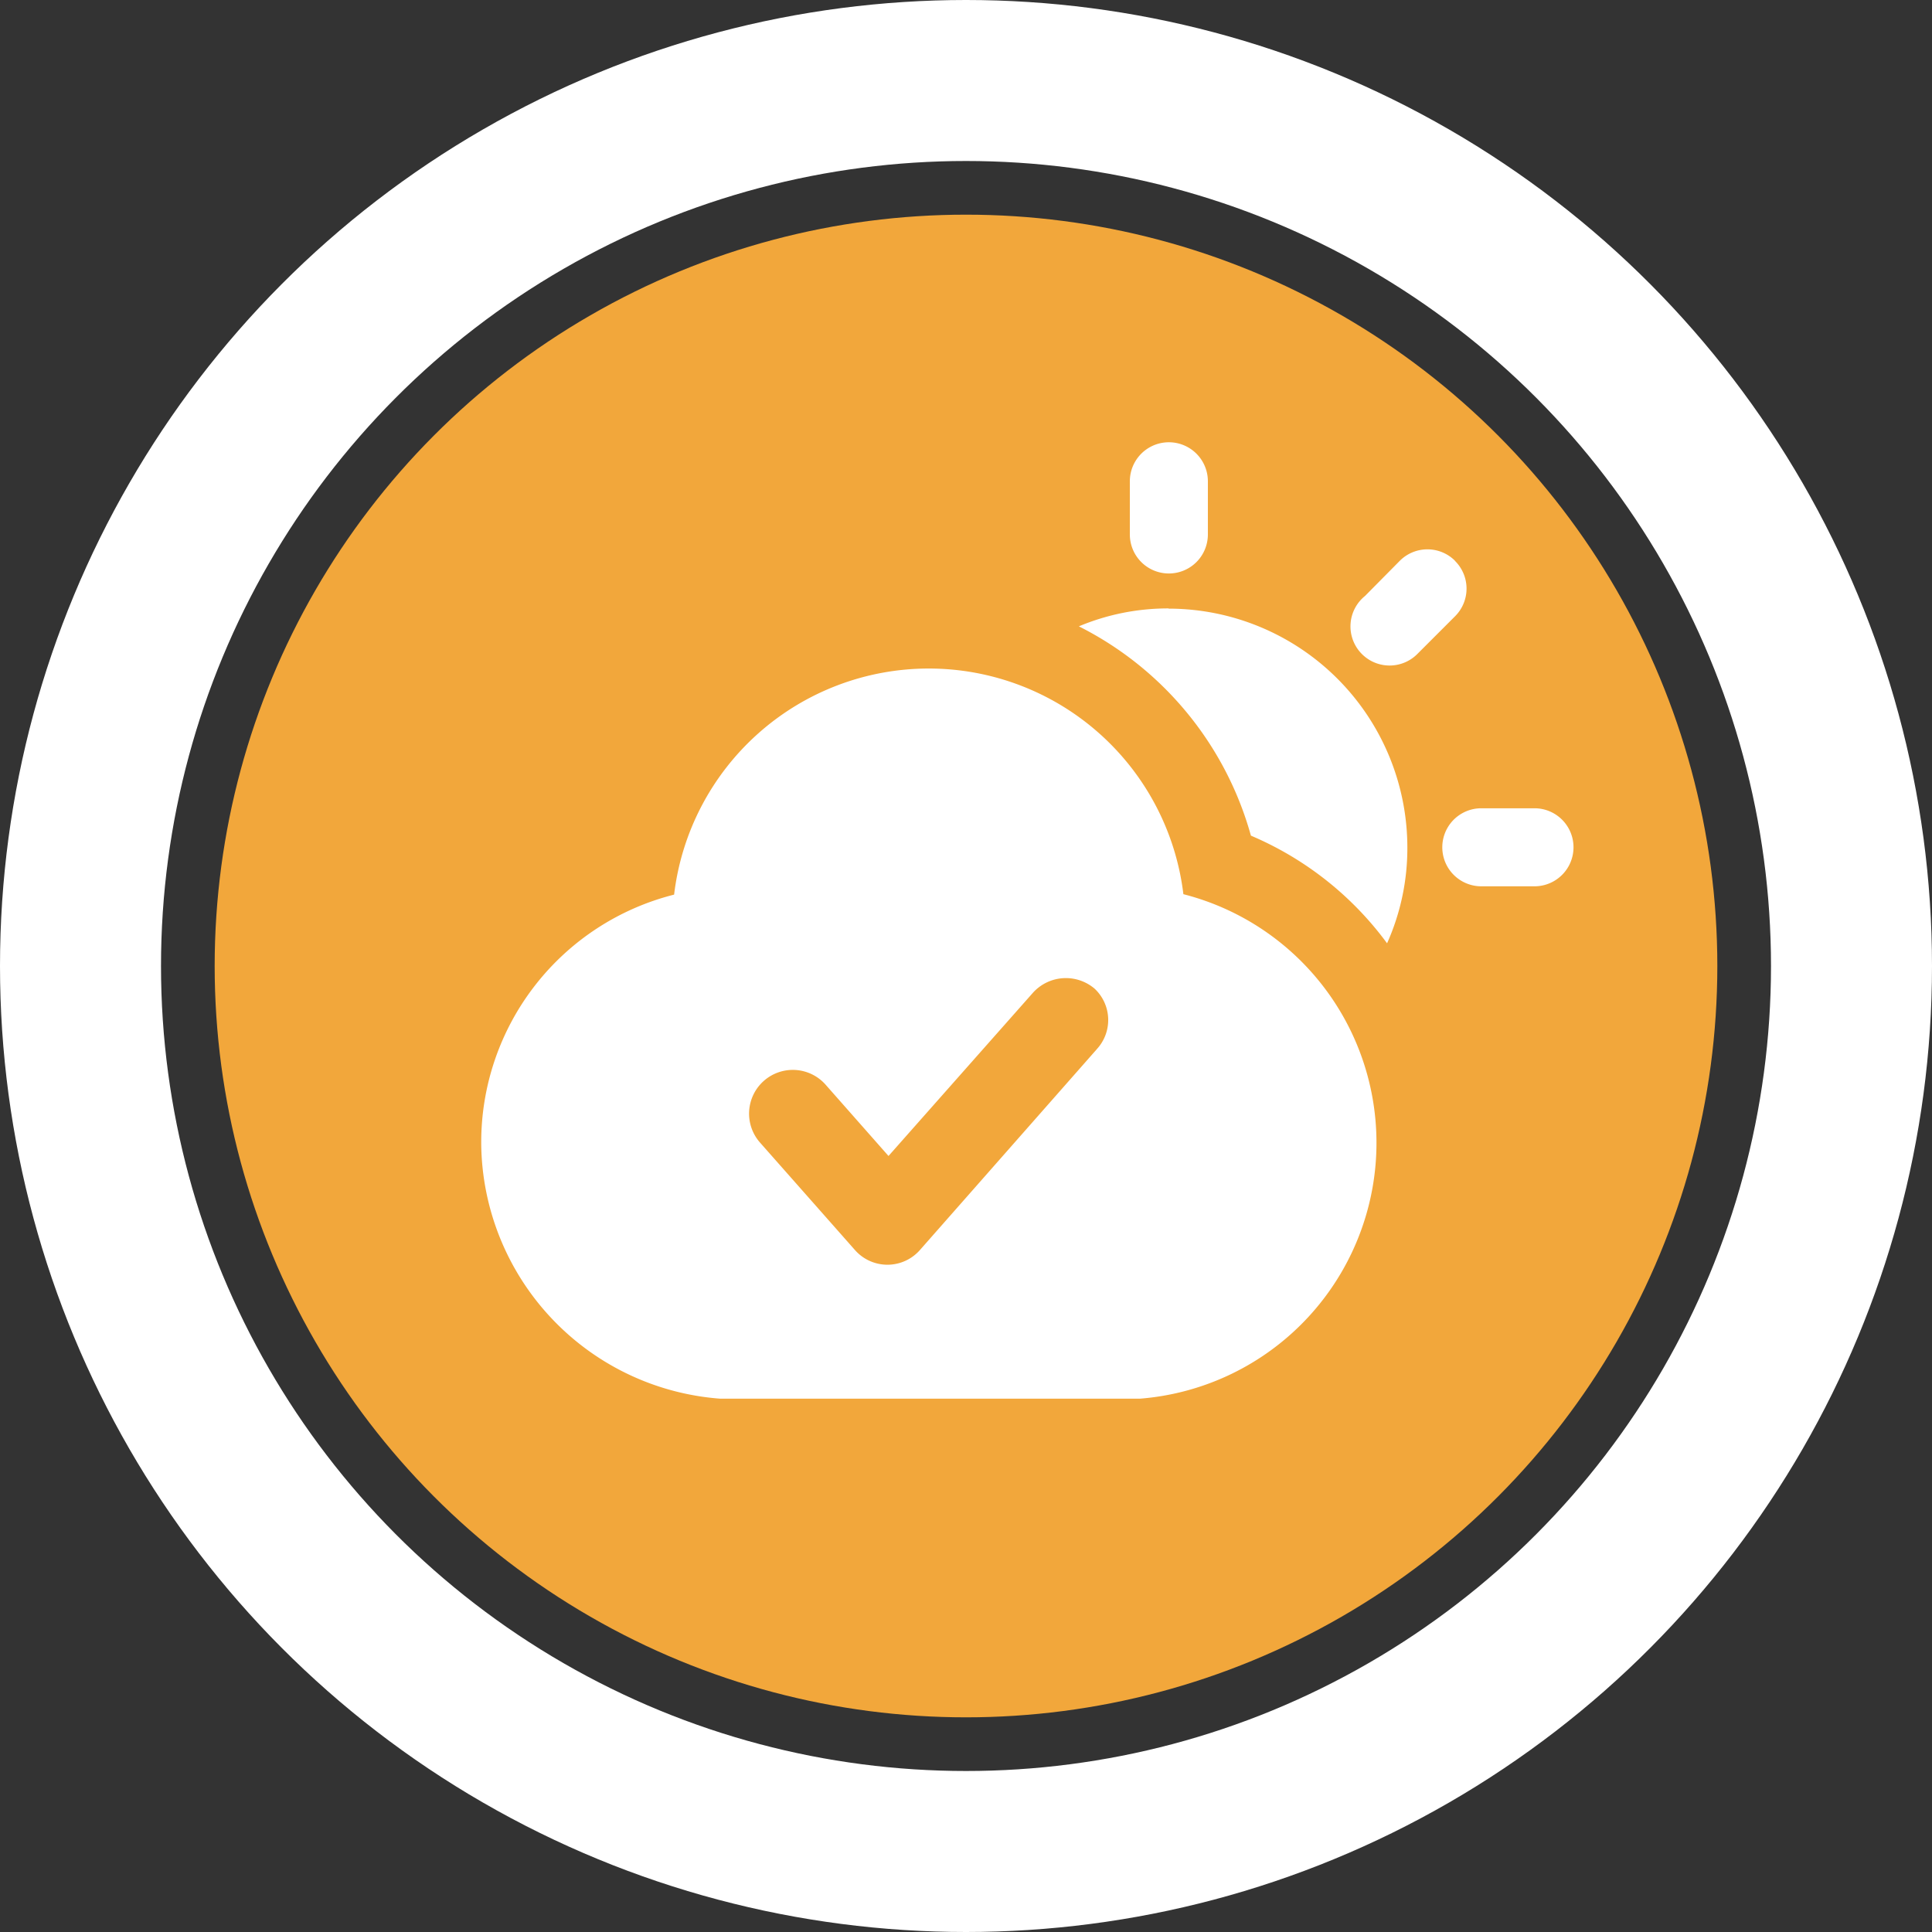
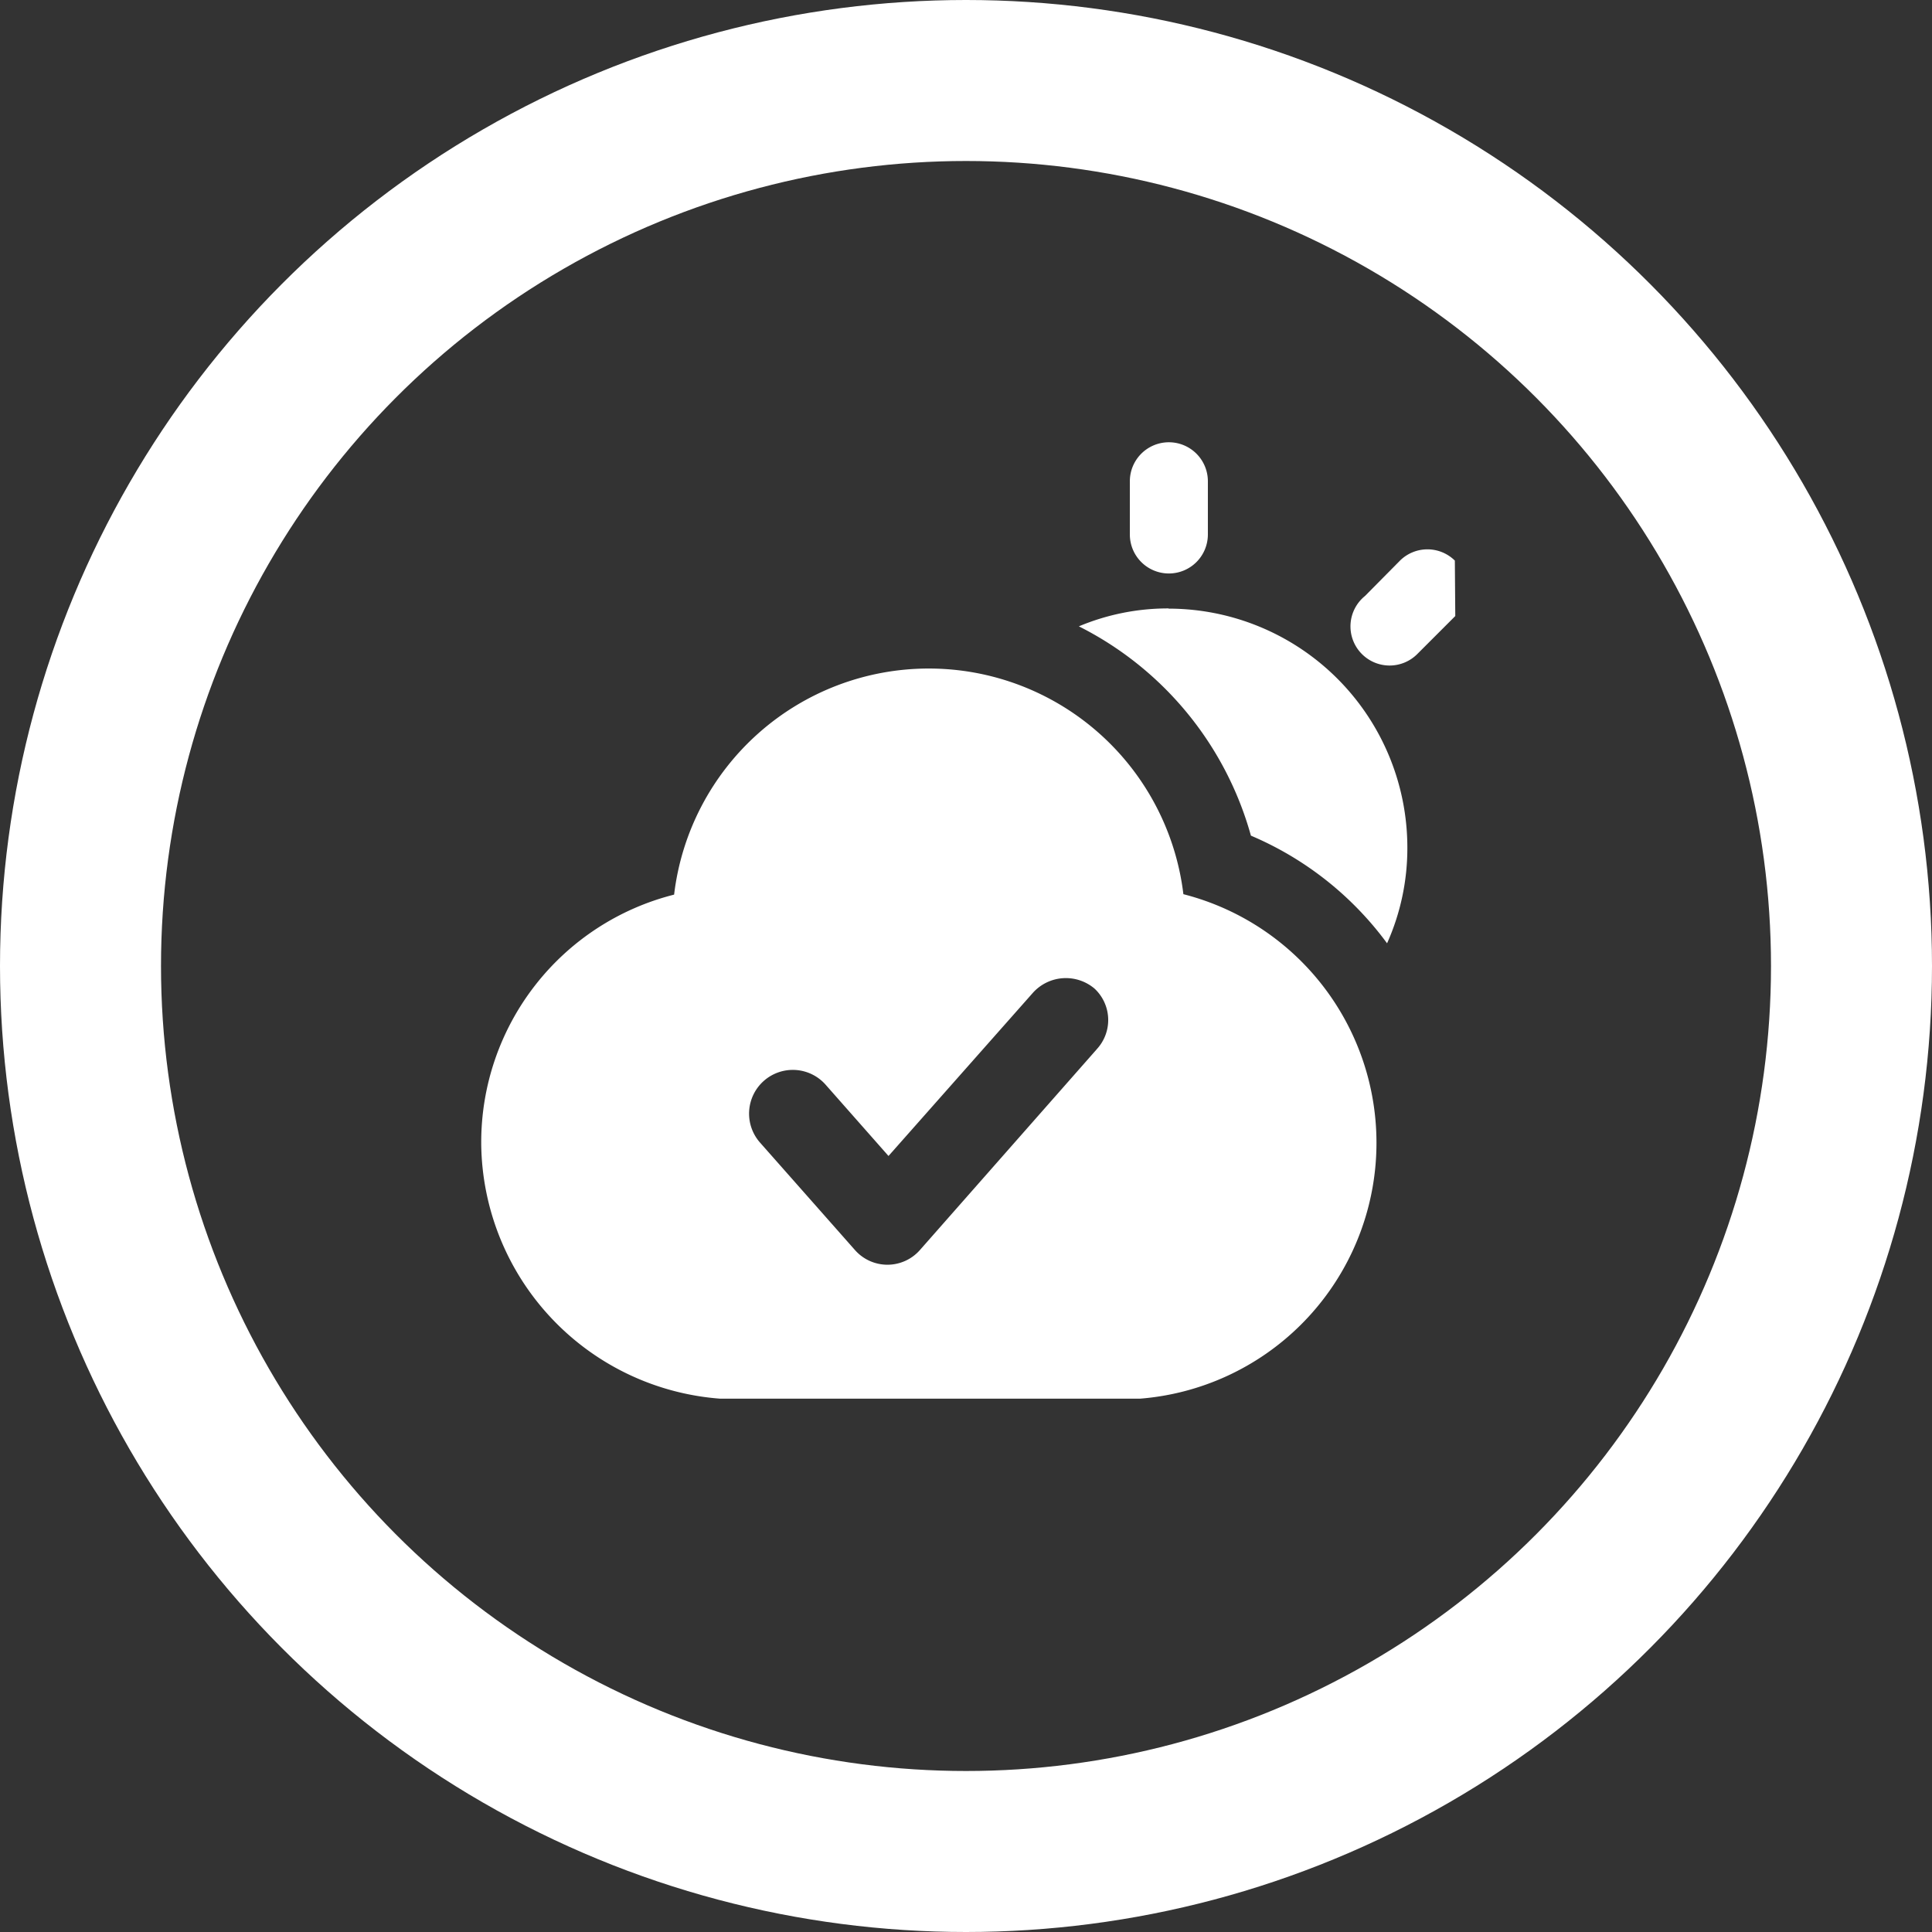
<svg xmlns="http://www.w3.org/2000/svg" id="outdoor_inaktiv" width="36" height="36" viewBox="0 0 36 36">
  <rect x="0" y="0" width="36" height="36" fill="#333333" stroke="none" />
  <defs>
    <clipPath id="clip-path">
      <rect id="Rechteck_1219" data-name="Rechteck 1219" width="20.353" height="17.821" fill="#fff" />
    </clipPath>
  </defs>
  <g id="Gruppe_255" data-name="Gruppe 255" transform="translate(4 4)">
-     <circle id="Ellipse_50" data-name="Ellipse 50" cx="14" cy="14" r="14" fill="#f2a73b" />
-   </g>
+     </g>
  <g id="Ellipse_52" data-name="Ellipse 52" fill="none" stroke="#fff" stroke-width="3">
    <circle cx="18" cy="18" r="18" stroke="none" />
    <circle cx="18" cy="18" r="16.5" fill="none" />
  </g>
  <g id="Gruppe_376" data-name="Gruppe 376" transform="translate(8.967 8.241)">
    <g id="Gruppe_370" data-name="Gruppe 370" clip-path="url(#clip-path)">
      <path id="Pfad_6470" data-name="Pfad 6470" d="M45.817,12.272a4.293,4.293,0,0,0-1.672.334,6.234,6.234,0,0,1,3.206,3.9,6.11,6.11,0,0,1,2.537,2.006,4.332,4.332,0,0,0,.378-1.788,4.453,4.453,0,0,0-4.448-4.448" transform="translate(-33.009 -9.176)" fill="#fff" />
      <path id="Pfad_6471" data-name="Pfad 6471" d="M48.638,2.445a.727.727,0,0,0,.727-.727V.727a.727.727,0,0,0-1.454,0v.991a.727.727,0,0,0,.727.727" transform="translate(-35.825)" fill="#fff" />
-       <path id="Pfad_6472" data-name="Pfad 6472" d="M72.71,27.037h-.991a.727.727,0,1,0,0,1.454h.991a.727.727,0,1,0,0-1.454" transform="translate(-53.084 -20.217)" fill="#fff" />
-       <path id="Pfad_6473" data-name="Pfad 6473" d="M66.172,8.12a.727.727,0,0,0-1.028.006l-.646.653a.729.729,0,1,0,.982,1.074l.7-.7a.727.727,0,0,0-.006-1.028" transform="translate(-48.03 -5.915)" fill="#fff" />
+       <path id="Pfad_6473" data-name="Pfad 6473" d="M66.172,8.12a.727.727,0,0,0-1.028.006l-.646.653a.729.729,0,1,0,.982,1.074l.7-.7" transform="translate(-48.03 -5.915)" fill="#fff" />
      <path id="Pfad_6474" data-name="Pfad 6474" d="M13.084,20.91a4.779,4.779,0,0,0-9.49.006A4.758,4.758,0,0,0,0,25.543v.027H0a4.811,4.811,0,0,0,4.449,4.738l7.829,0a4.782,4.782,0,0,0,.806-9.4M11.467,23.8,8.173,27.54a.806.806,0,0,1-1.208,0L5.192,25.533a.815.815,0,0,1,1.228-1.072l1.169,1.325,2.69-3.04a.826.826,0,0,1,1.15-.078.8.8,0,0,1,.039,1.13" transform="translate(0 -12.487)" fill="#fff" />
    </g>
  </g>
</svg>